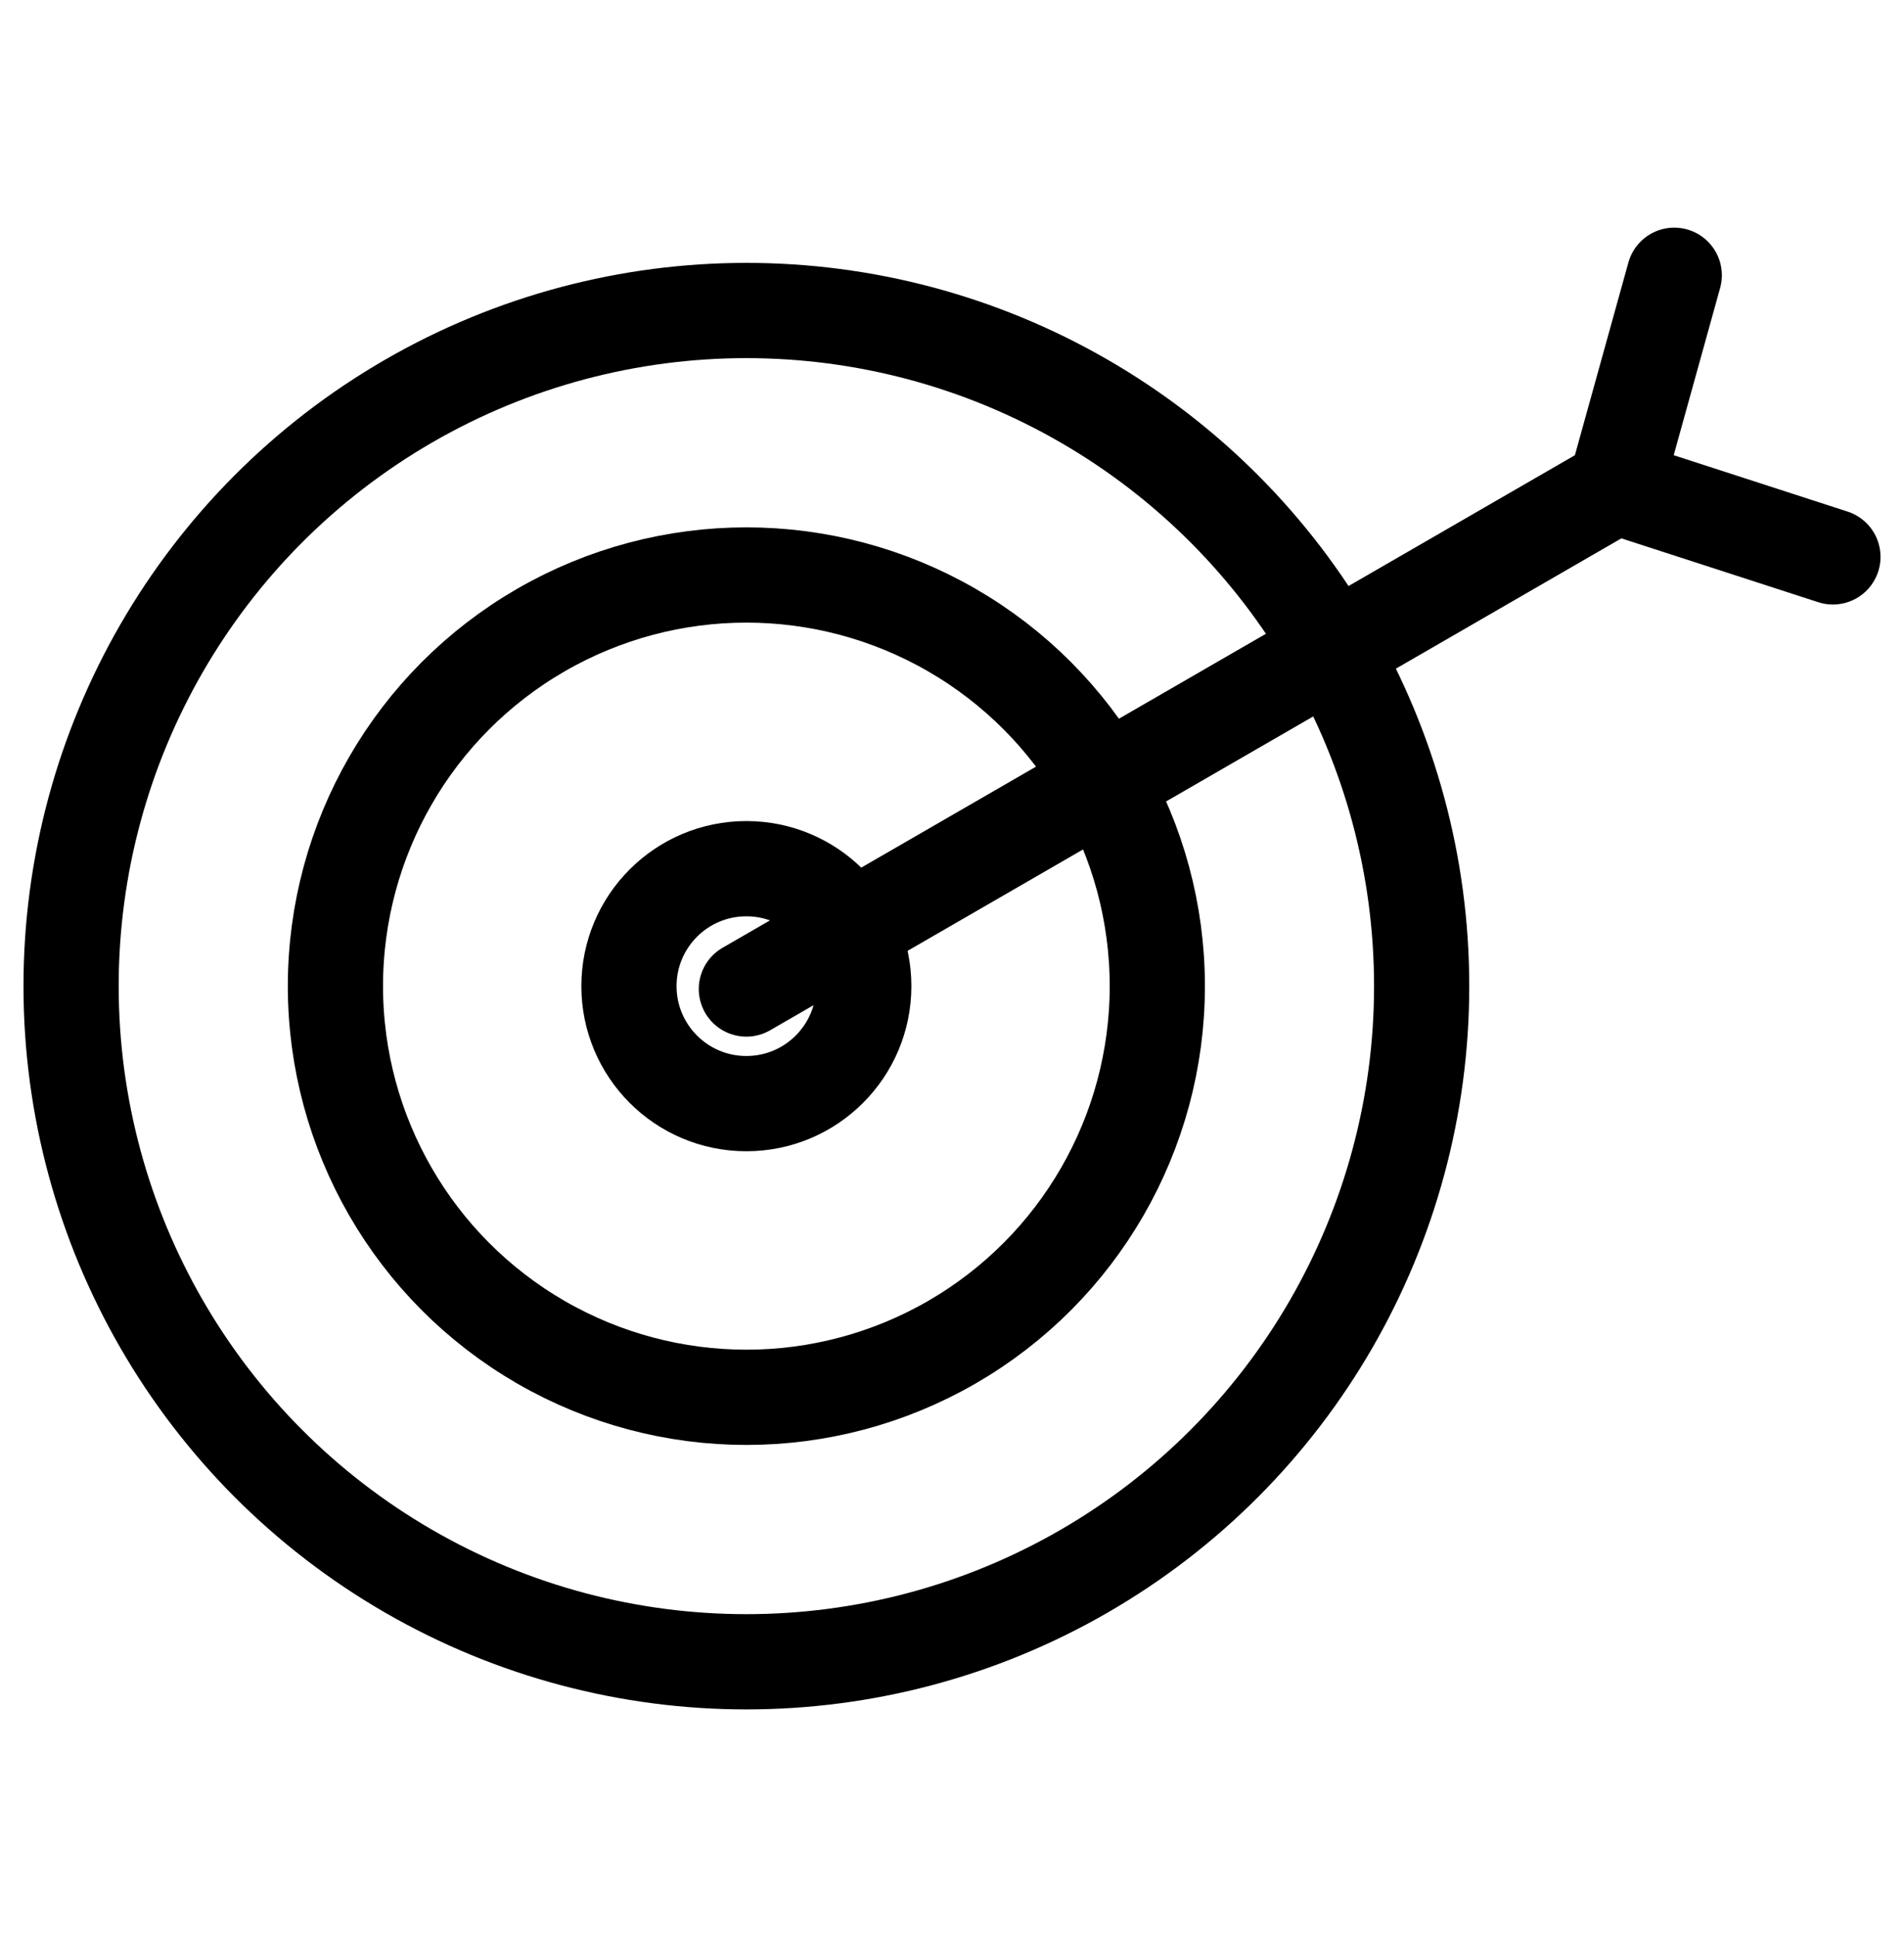
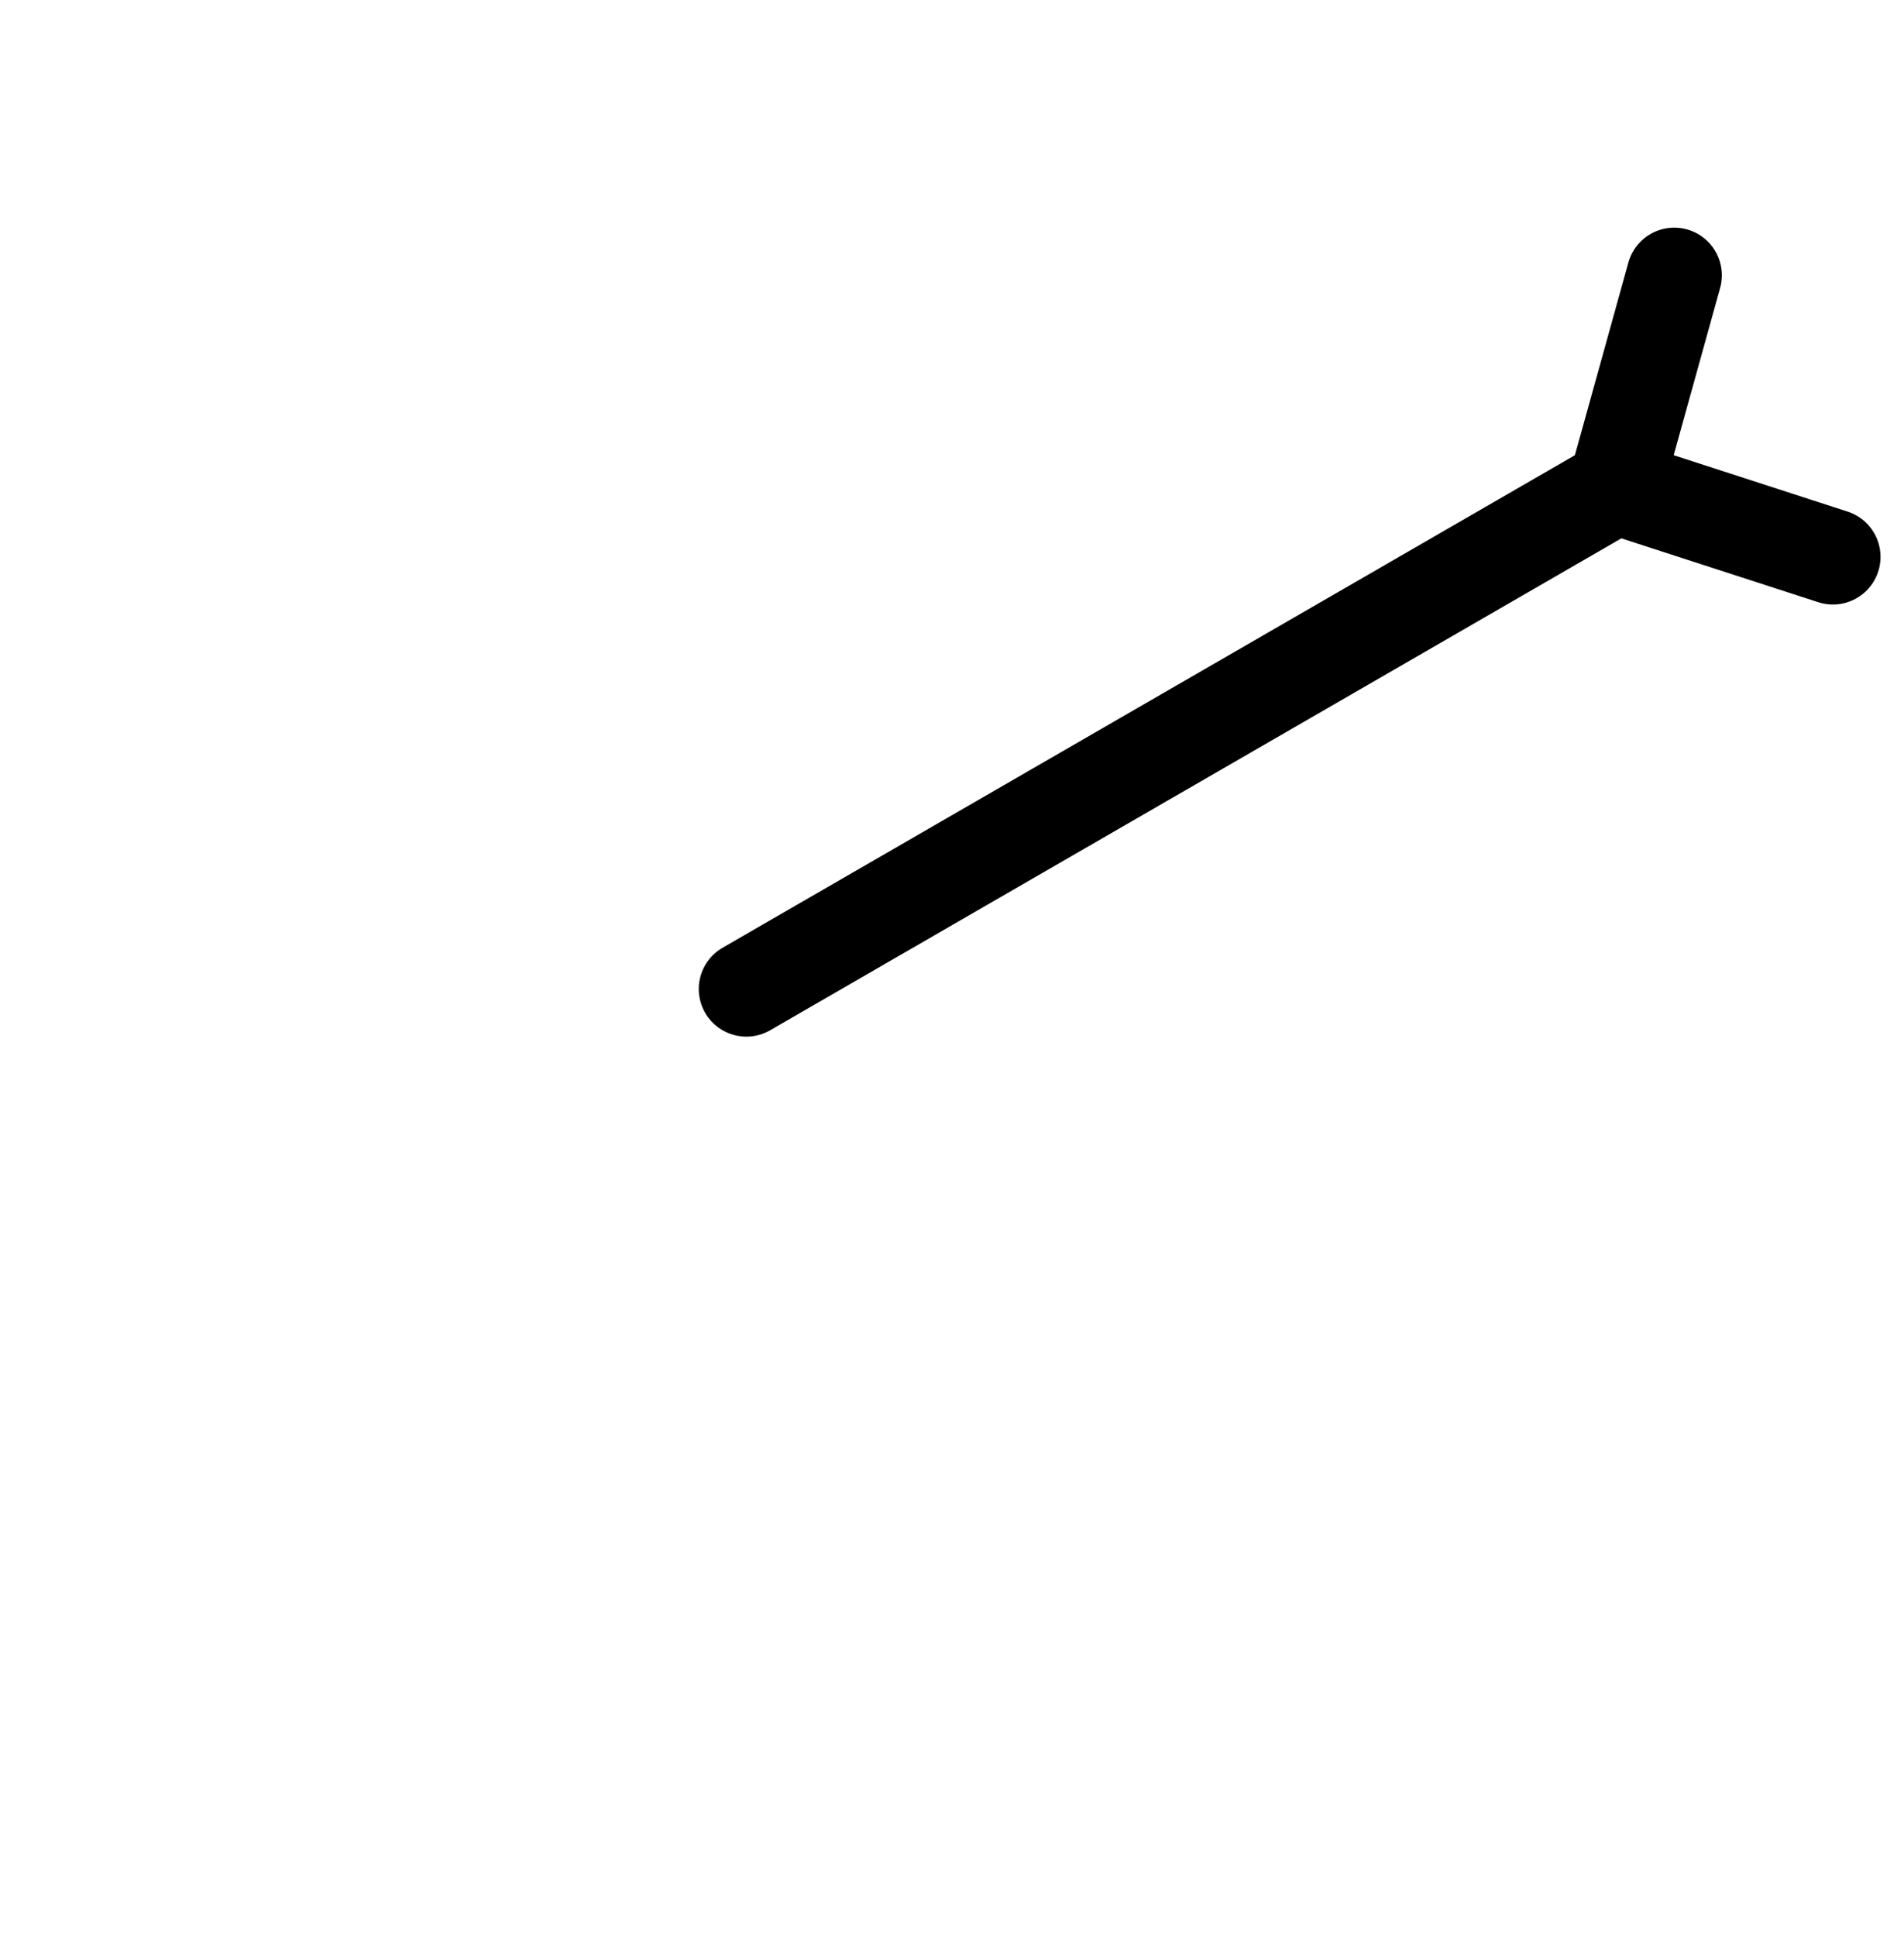
<svg xmlns="http://www.w3.org/2000/svg" id="Capa_1" data-name="Capa 1" viewBox="0 0 60 61">
  <defs>
    <style>
      .cls-1 {
        fill: none;
        stroke: #000;
        stroke-linecap: round;
        stroke-linejoin: round;
        stroke-width: 3px;
      }
    </style>
  </defs>
-   <circle class="cls-1" cx="23.52" cy="31.06" r="21.28" />
-   <circle class="cls-1" cx="23.52" cy="31.06" r="12.95" />
-   <circle class="cls-1" cx="23.52" cy="31.06" r="3.7" />
  <path class="cls-1" d="M23.52,31.15l27.39-15.82,1.85-6.66M50.91,15.32l6.85,2.22" />
</svg>